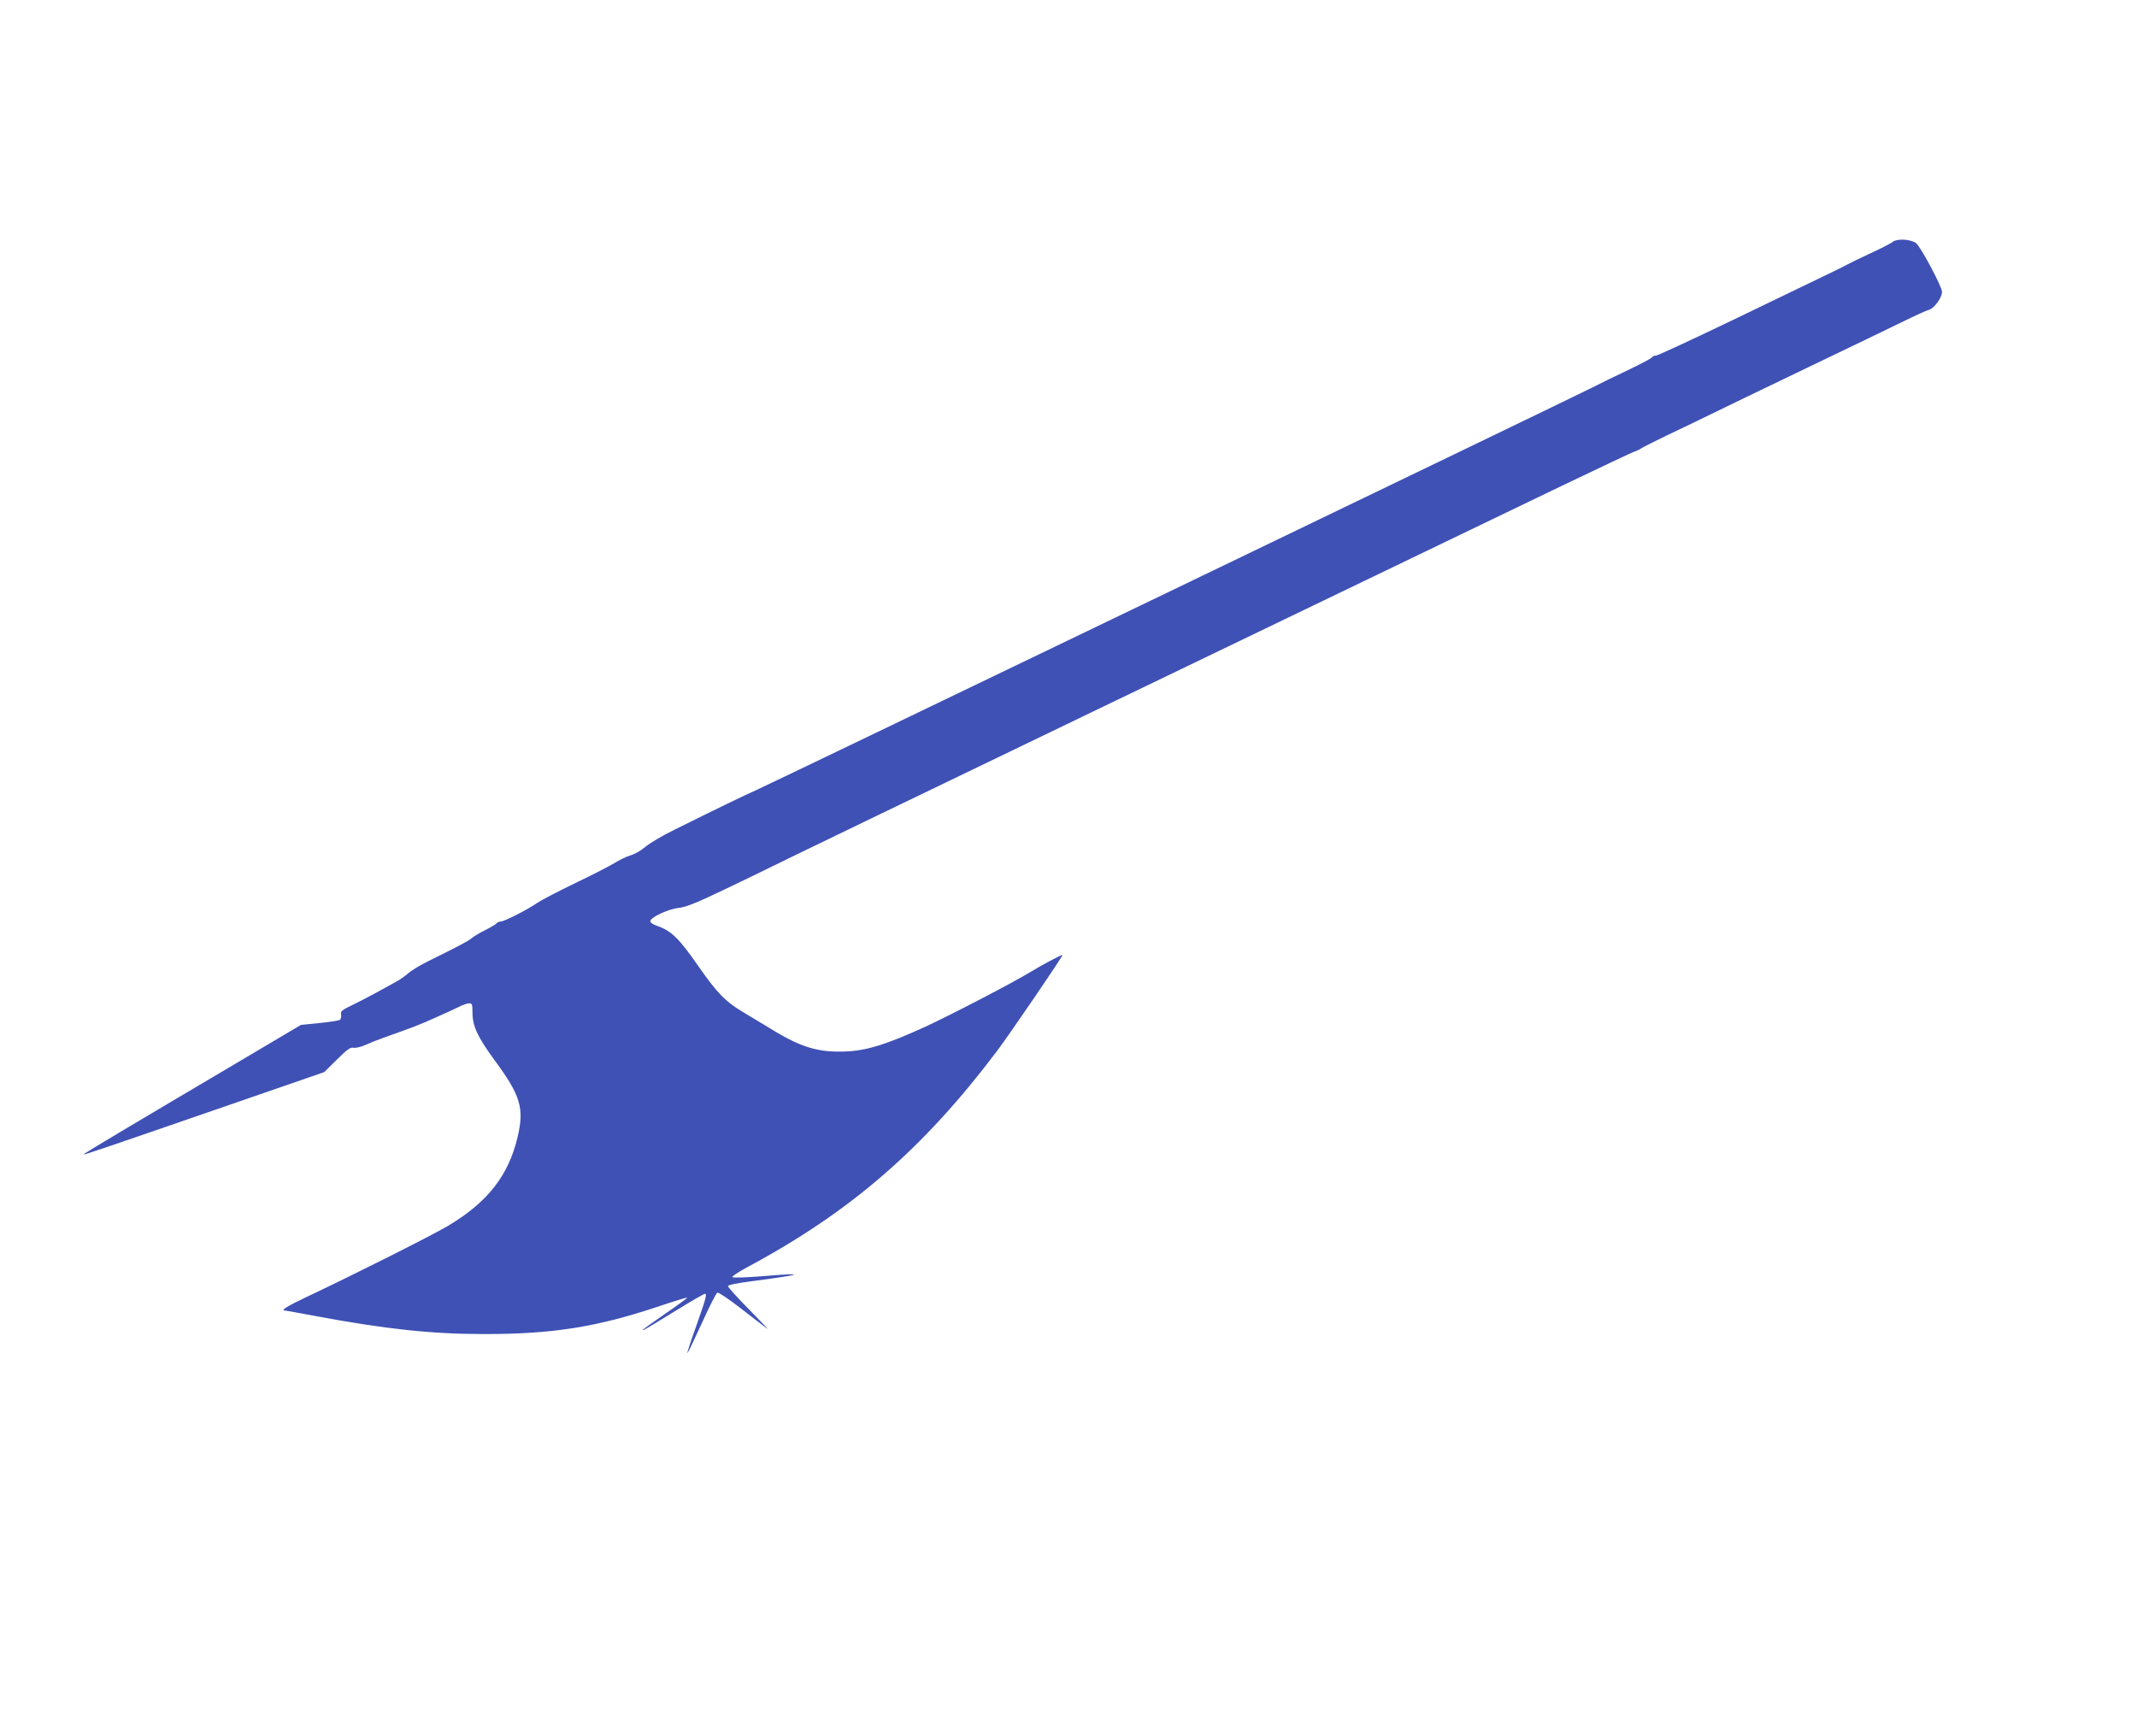
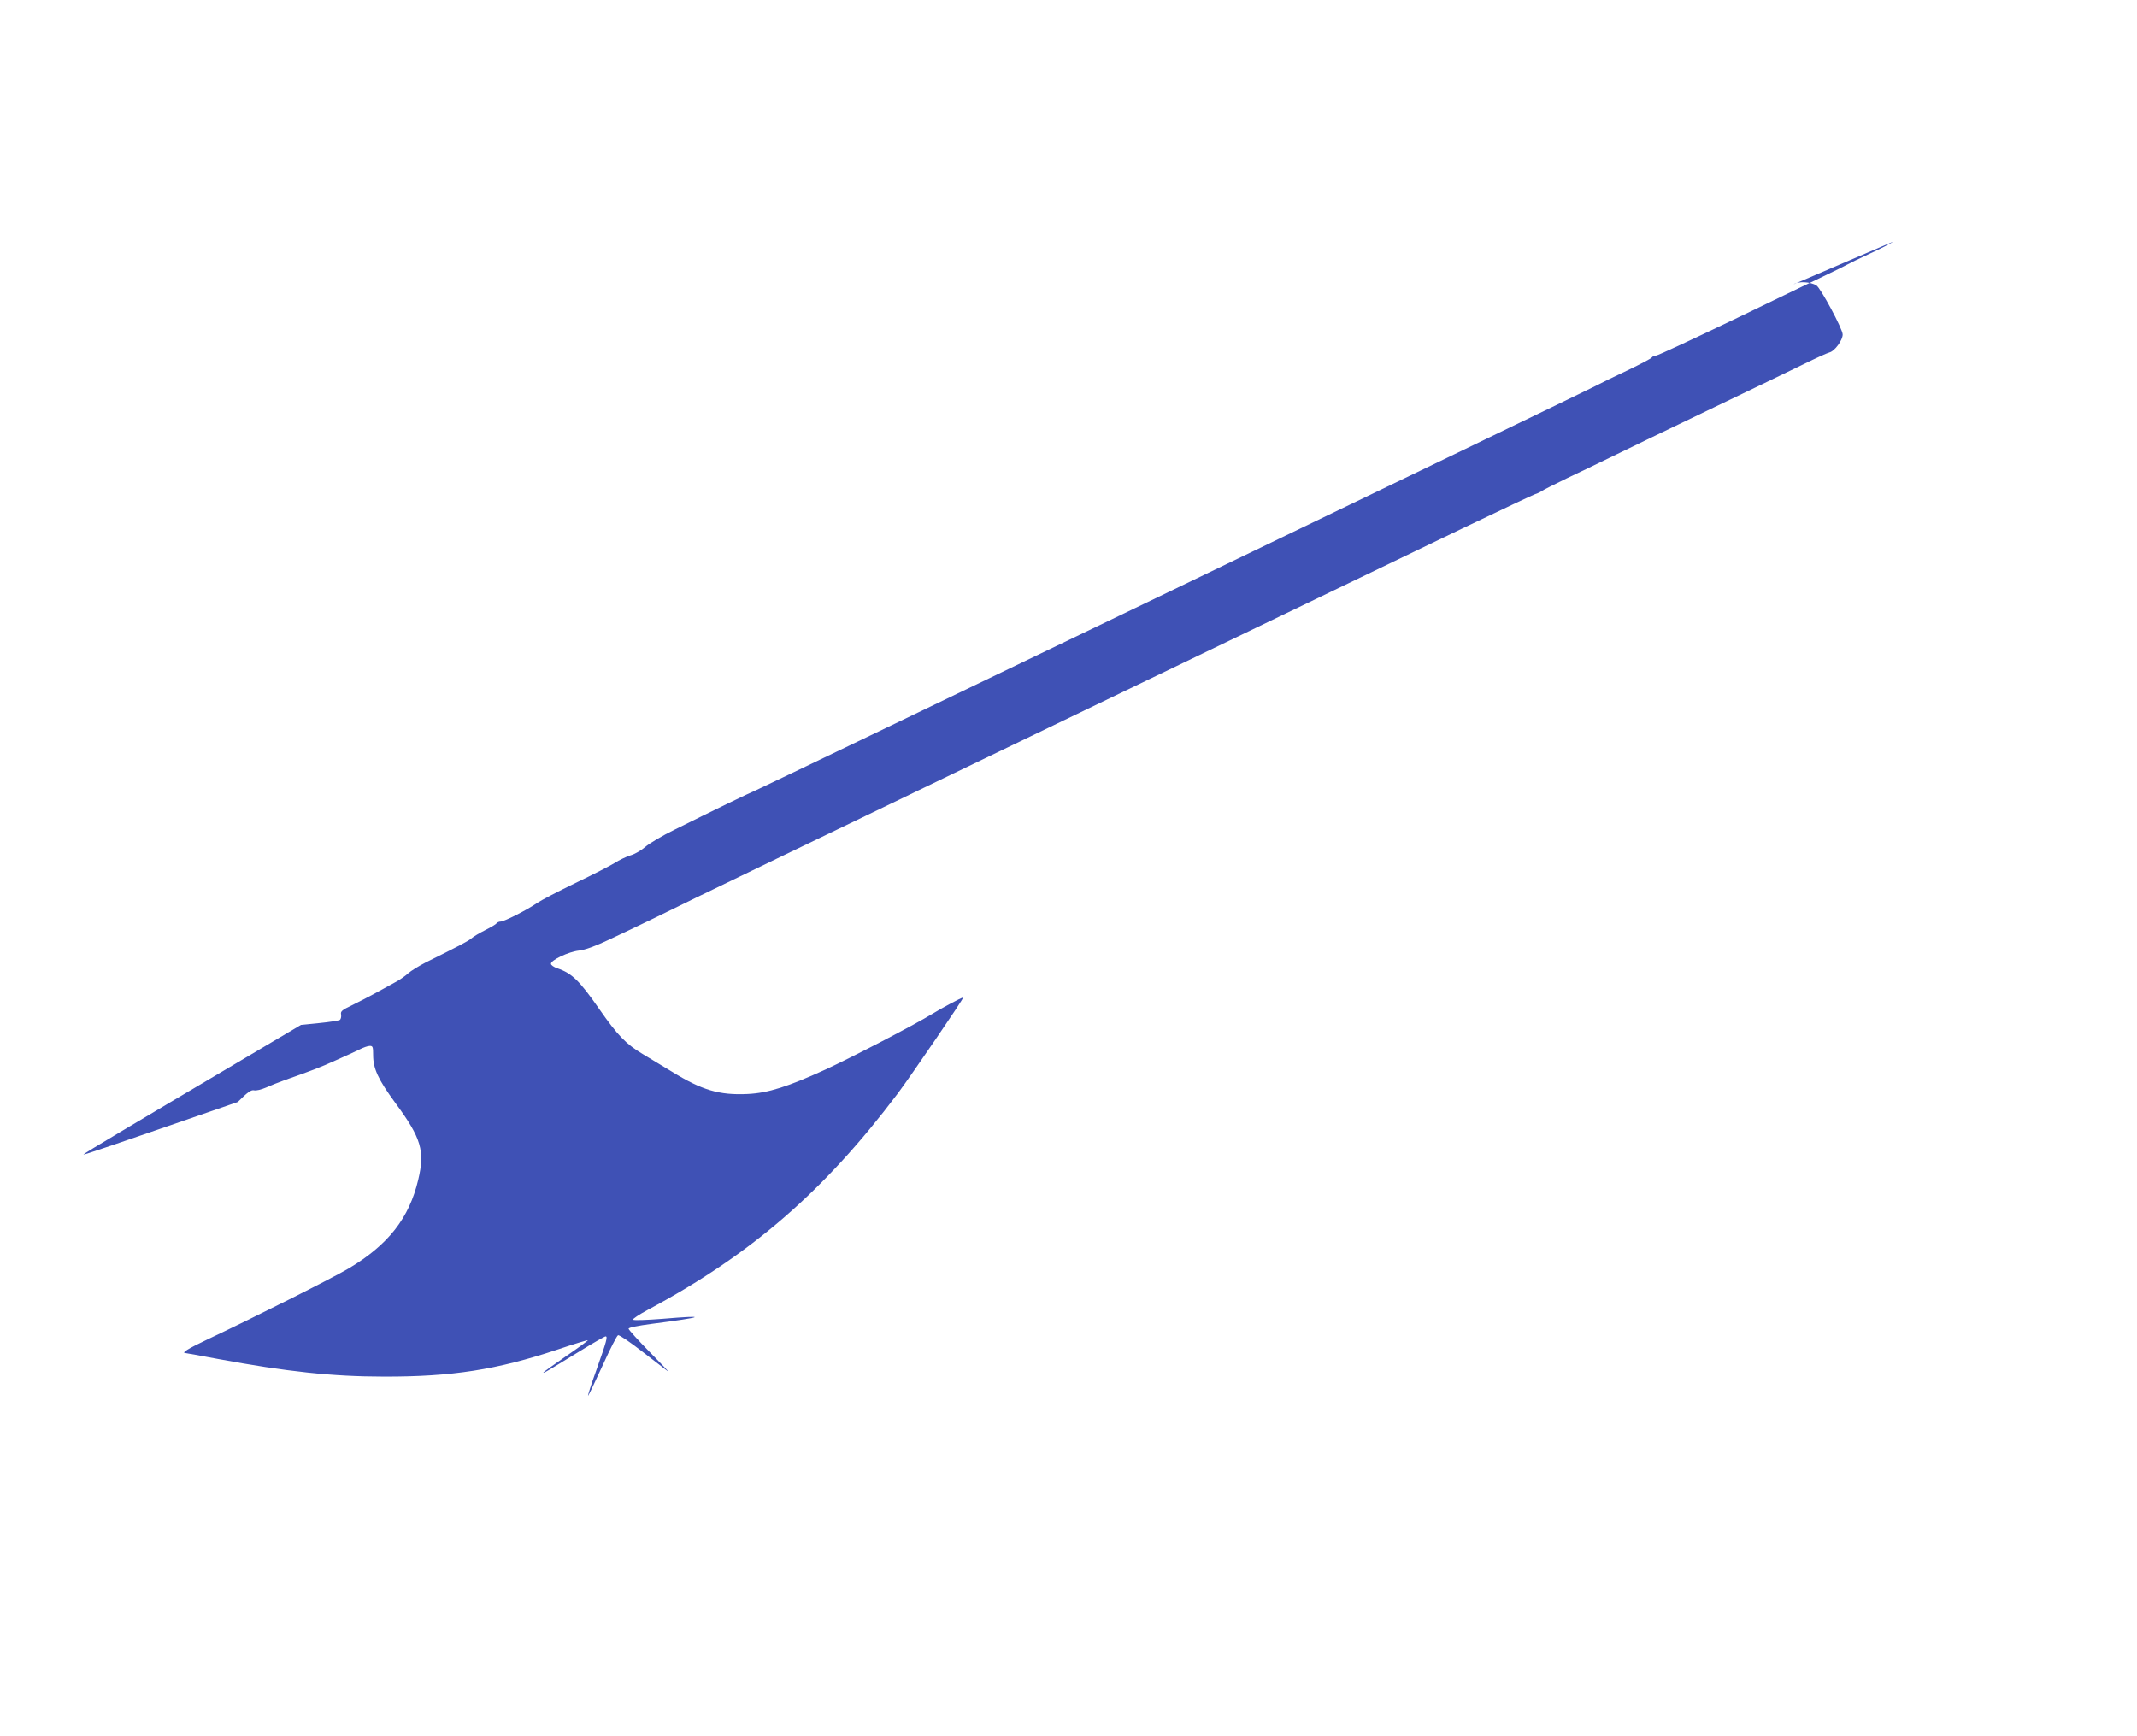
<svg xmlns="http://www.w3.org/2000/svg" version="1.0" width="1280pt" height="1040pt" viewBox="0 0 1280 1040" preserveAspectRatio="xMidYMid meet">
  <g transform="translate(0,1040) scale(0.1,-0.1)" fill="#3f51b5" stroke="none">
-     <path d="M11338 8952 c-12 -10 -75 -42 -138 -71 -63 -29 -126 -60 -140 -68 -14 -8 -61 -31 -105 -52 -44 -21 -291 -140 -549 -265 -258 -124 -477 -226 -487 -226 -10 0 -21 -5 -25 -11 -3 -6 -68 -40 -143 -76 -75 -35 -170 -82 -211 -103 -115 -59 -4981 -2402 -5015 -2415 -31 -12 -256 -121 -483 -234 -74 -36 -153 -83 -177 -104 -24 -21 -64 -44 -90 -51 -25 -8 -67 -28 -93 -45 -26 -16 -132 -71 -235 -120 -103 -50 -207 -104 -230 -120 -61 -42 -197 -111 -218 -111 -10 0 -21 -5 -24 -10 -4 -6 -34 -24 -68 -41 -34 -17 -71 -39 -82 -49 -18 -16 -73 -45 -275 -145 -41 -21 -88 -50 -105 -65 -16 -15 -49 -38 -73 -51 -24 -13 -78 -43 -120 -66 -42 -23 -108 -57 -145 -75 -59 -28 -68 -36 -64 -55 2 -13 -1 -27 -7 -32 -6 -4 -61 -13 -122 -19 l-111 -11 -434 -257 c-239 -141 -532 -315 -651 -386 -120 -71 -218 -131 -218 -133 0 -5 137 42 924 314 l518 179 77 76 c60 60 81 74 98 70 12 -3 42 4 70 16 26 12 77 32 113 45 170 60 212 76 305 118 55 24 119 54 142 65 23 12 51 22 63 22 18 0 20 -6 20 -55 0 -81 30 -146 134 -288 155 -210 177 -287 136 -459 -54 -229 -179 -389 -415 -530 -97 -58 -573 -297 -849 -427 -116 -55 -158 -81 -129 -81 4 0 90 -16 192 -35 410 -76 686 -106 996 -106 409 -1 676 41 1039 162 98 33 180 58 182 56 2 -2 -57 -45 -131 -96 -74 -51 -135 -95 -135 -97 0 -6 2 -5 214 125 81 50 153 91 158 91 14 0 8 -24 -56 -205 -32 -88 -53 -155 -48 -150 5 6 44 88 88 184 43 95 84 176 91 178 7 3 72 -41 145 -98 73 -56 142 -109 153 -118 11 -8 -37 43 -108 115 -70 71 -127 134 -127 140 0 7 55 18 138 29 319 41 345 54 62 30 -91 -7 -169 -10 -173 -5 -5 4 36 31 90 60 616 330 1054 709 1496 1296 80 107 399 574 391 574 -10 0 -128 -63 -188 -100 -108 -66 -474 -256 -631 -329 -232 -106 -349 -143 -472 -149 -170 -8 -274 23 -454 134 -52 31 -130 79 -174 105 -100 60 -150 111 -260 269 -119 171 -164 215 -252 245 -21 7 -38 19 -38 27 0 22 105 72 167 79 38 4 97 26 180 65 146 68 399 191 518 250 70 35 2991 1442 4595 2214 226 108 422 201 435 205 14 4 32 13 40 19 8 6 76 40 150 76 74 35 191 91 260 125 69 34 330 160 580 280 250 120 512 246 581 280 69 34 137 65 152 69 31 7 80 74 79 108 0 32 -132 278 -157 293 -36 23 -110 26 -137 7z" />
+     <path d="M11338 8952 c-12 -10 -75 -42 -138 -71 -63 -29 -126 -60 -140 -68 -14 -8 -61 -31 -105 -52 -44 -21 -291 -140 -549 -265 -258 -124 -477 -226 -487 -226 -10 0 -21 -5 -25 -11 -3 -6 -68 -40 -143 -76 -75 -35 -170 -82 -211 -103 -115 -59 -4981 -2402 -5015 -2415 -31 -12 -256 -121 -483 -234 -74 -36 -153 -83 -177 -104 -24 -21 -64 -44 -90 -51 -25 -8 -67 -28 -93 -45 -26 -16 -132 -71 -235 -120 -103 -50 -207 -104 -230 -120 -61 -42 -197 -111 -218 -111 -10 0 -21 -5 -24 -10 -4 -6 -34 -24 -68 -41 -34 -17 -71 -39 -82 -49 -18 -16 -73 -45 -275 -145 -41 -21 -88 -50 -105 -65 -16 -15 -49 -38 -73 -51 -24 -13 -78 -43 -120 -66 -42 -23 -108 -57 -145 -75 -59 -28 -68 -36 -64 -55 2 -13 -1 -27 -7 -32 -6 -4 -61 -13 -122 -19 l-111 -11 -434 -257 c-239 -141 -532 -315 -651 -386 -120 -71 -218 -131 -218 -133 0 -5 137 42 924 314 c60 60 81 74 98 70 12 -3 42 4 70 16 26 12 77 32 113 45 170 60 212 76 305 118 55 24 119 54 142 65 23 12 51 22 63 22 18 0 20 -6 20 -55 0 -81 30 -146 134 -288 155 -210 177 -287 136 -459 -54 -229 -179 -389 -415 -530 -97 -58 -573 -297 -849 -427 -116 -55 -158 -81 -129 -81 4 0 90 -16 192 -35 410 -76 686 -106 996 -106 409 -1 676 41 1039 162 98 33 180 58 182 56 2 -2 -57 -45 -131 -96 -74 -51 -135 -95 -135 -97 0 -6 2 -5 214 125 81 50 153 91 158 91 14 0 8 -24 -56 -205 -32 -88 -53 -155 -48 -150 5 6 44 88 88 184 43 95 84 176 91 178 7 3 72 -41 145 -98 73 -56 142 -109 153 -118 11 -8 -37 43 -108 115 -70 71 -127 134 -127 140 0 7 55 18 138 29 319 41 345 54 62 30 -91 -7 -169 -10 -173 -5 -5 4 36 31 90 60 616 330 1054 709 1496 1296 80 107 399 574 391 574 -10 0 -128 -63 -188 -100 -108 -66 -474 -256 -631 -329 -232 -106 -349 -143 -472 -149 -170 -8 -274 23 -454 134 -52 31 -130 79 -174 105 -100 60 -150 111 -260 269 -119 171 -164 215 -252 245 -21 7 -38 19 -38 27 0 22 105 72 167 79 38 4 97 26 180 65 146 68 399 191 518 250 70 35 2991 1442 4595 2214 226 108 422 201 435 205 14 4 32 13 40 19 8 6 76 40 150 76 74 35 191 91 260 125 69 34 330 160 580 280 250 120 512 246 581 280 69 34 137 65 152 69 31 7 80 74 79 108 0 32 -132 278 -157 293 -36 23 -110 26 -137 7z" />
  </g>
</svg>